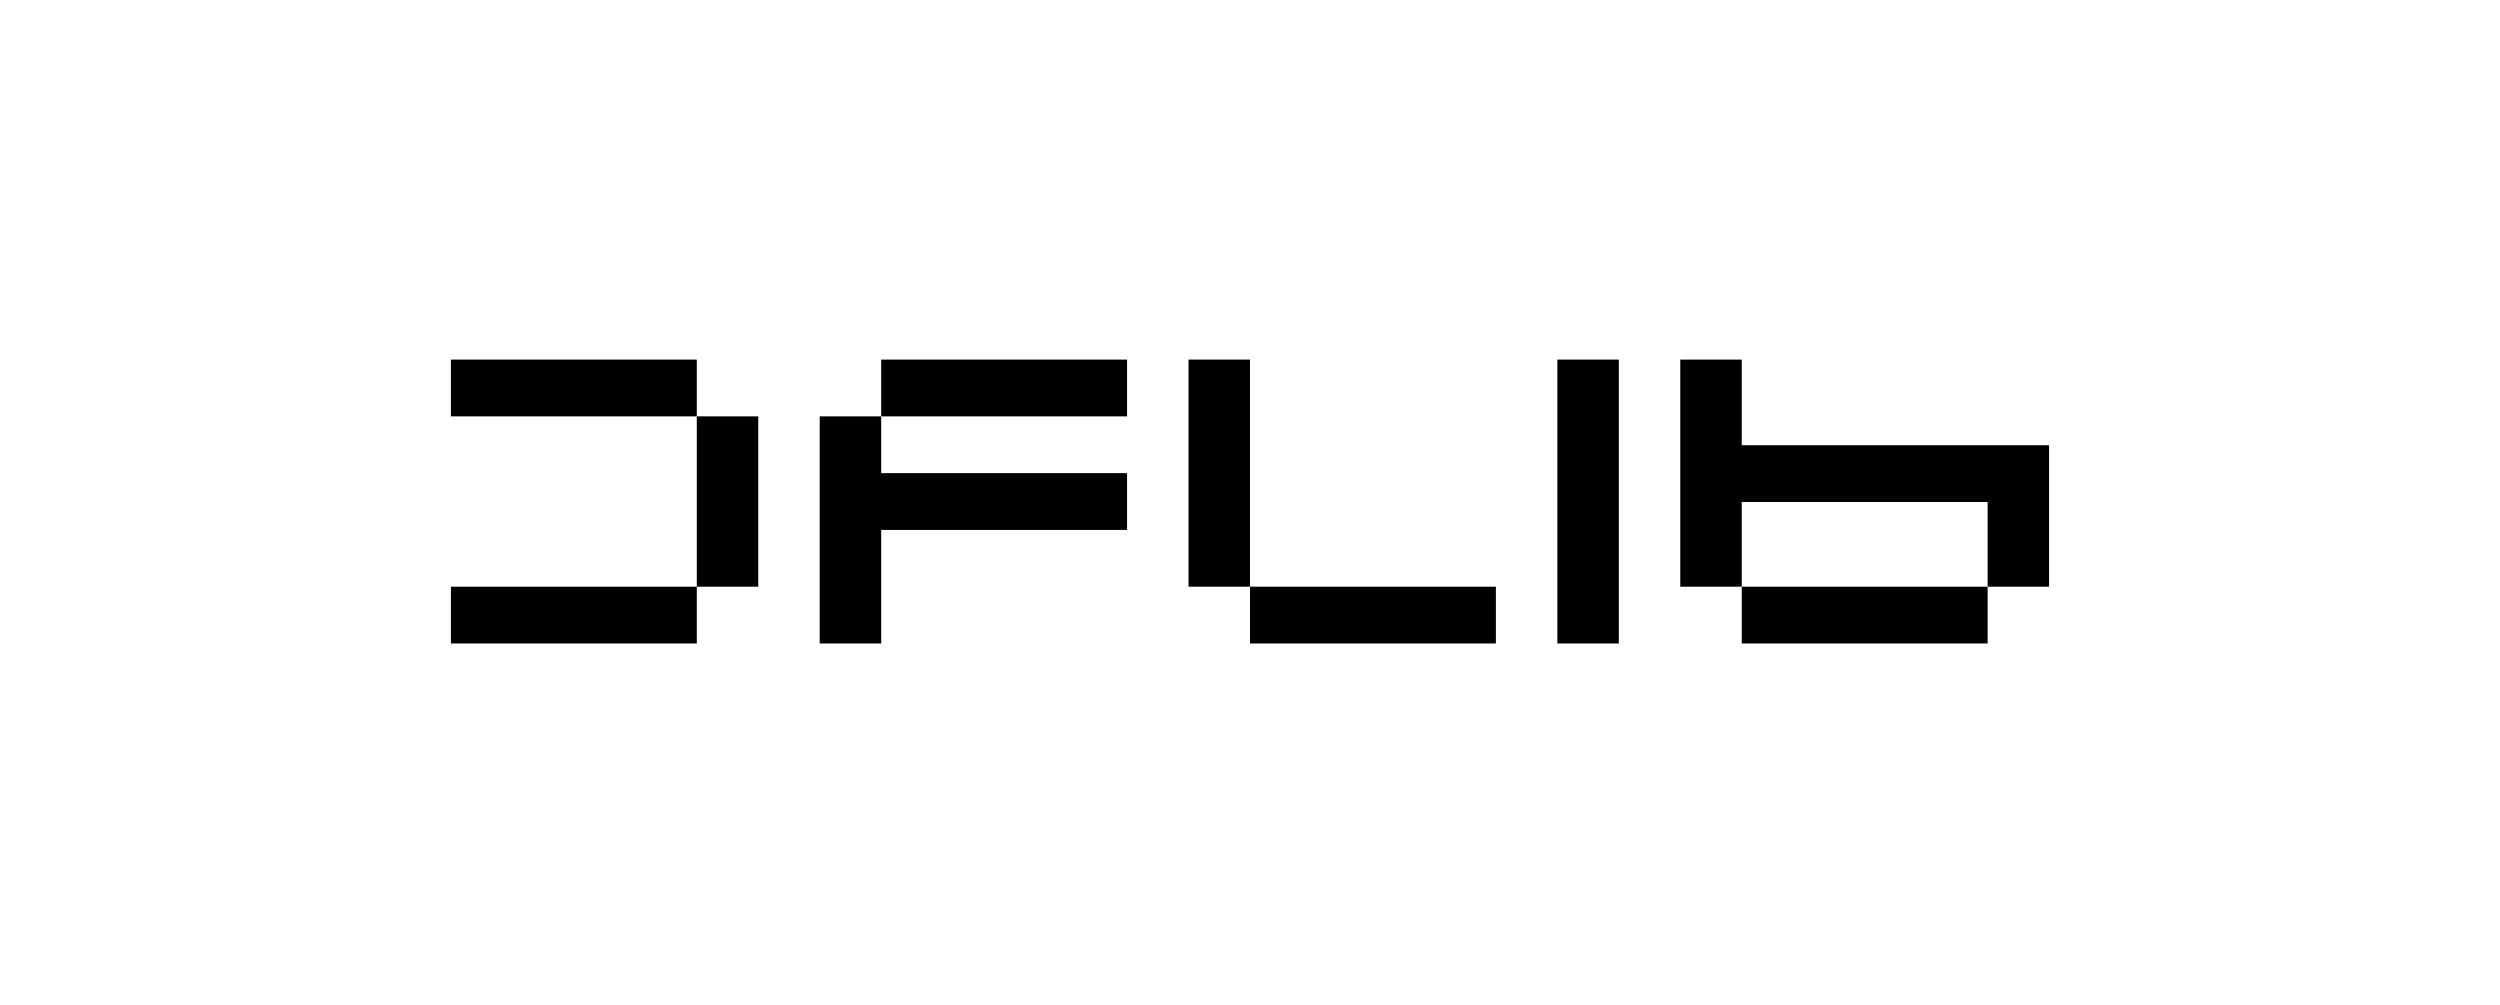
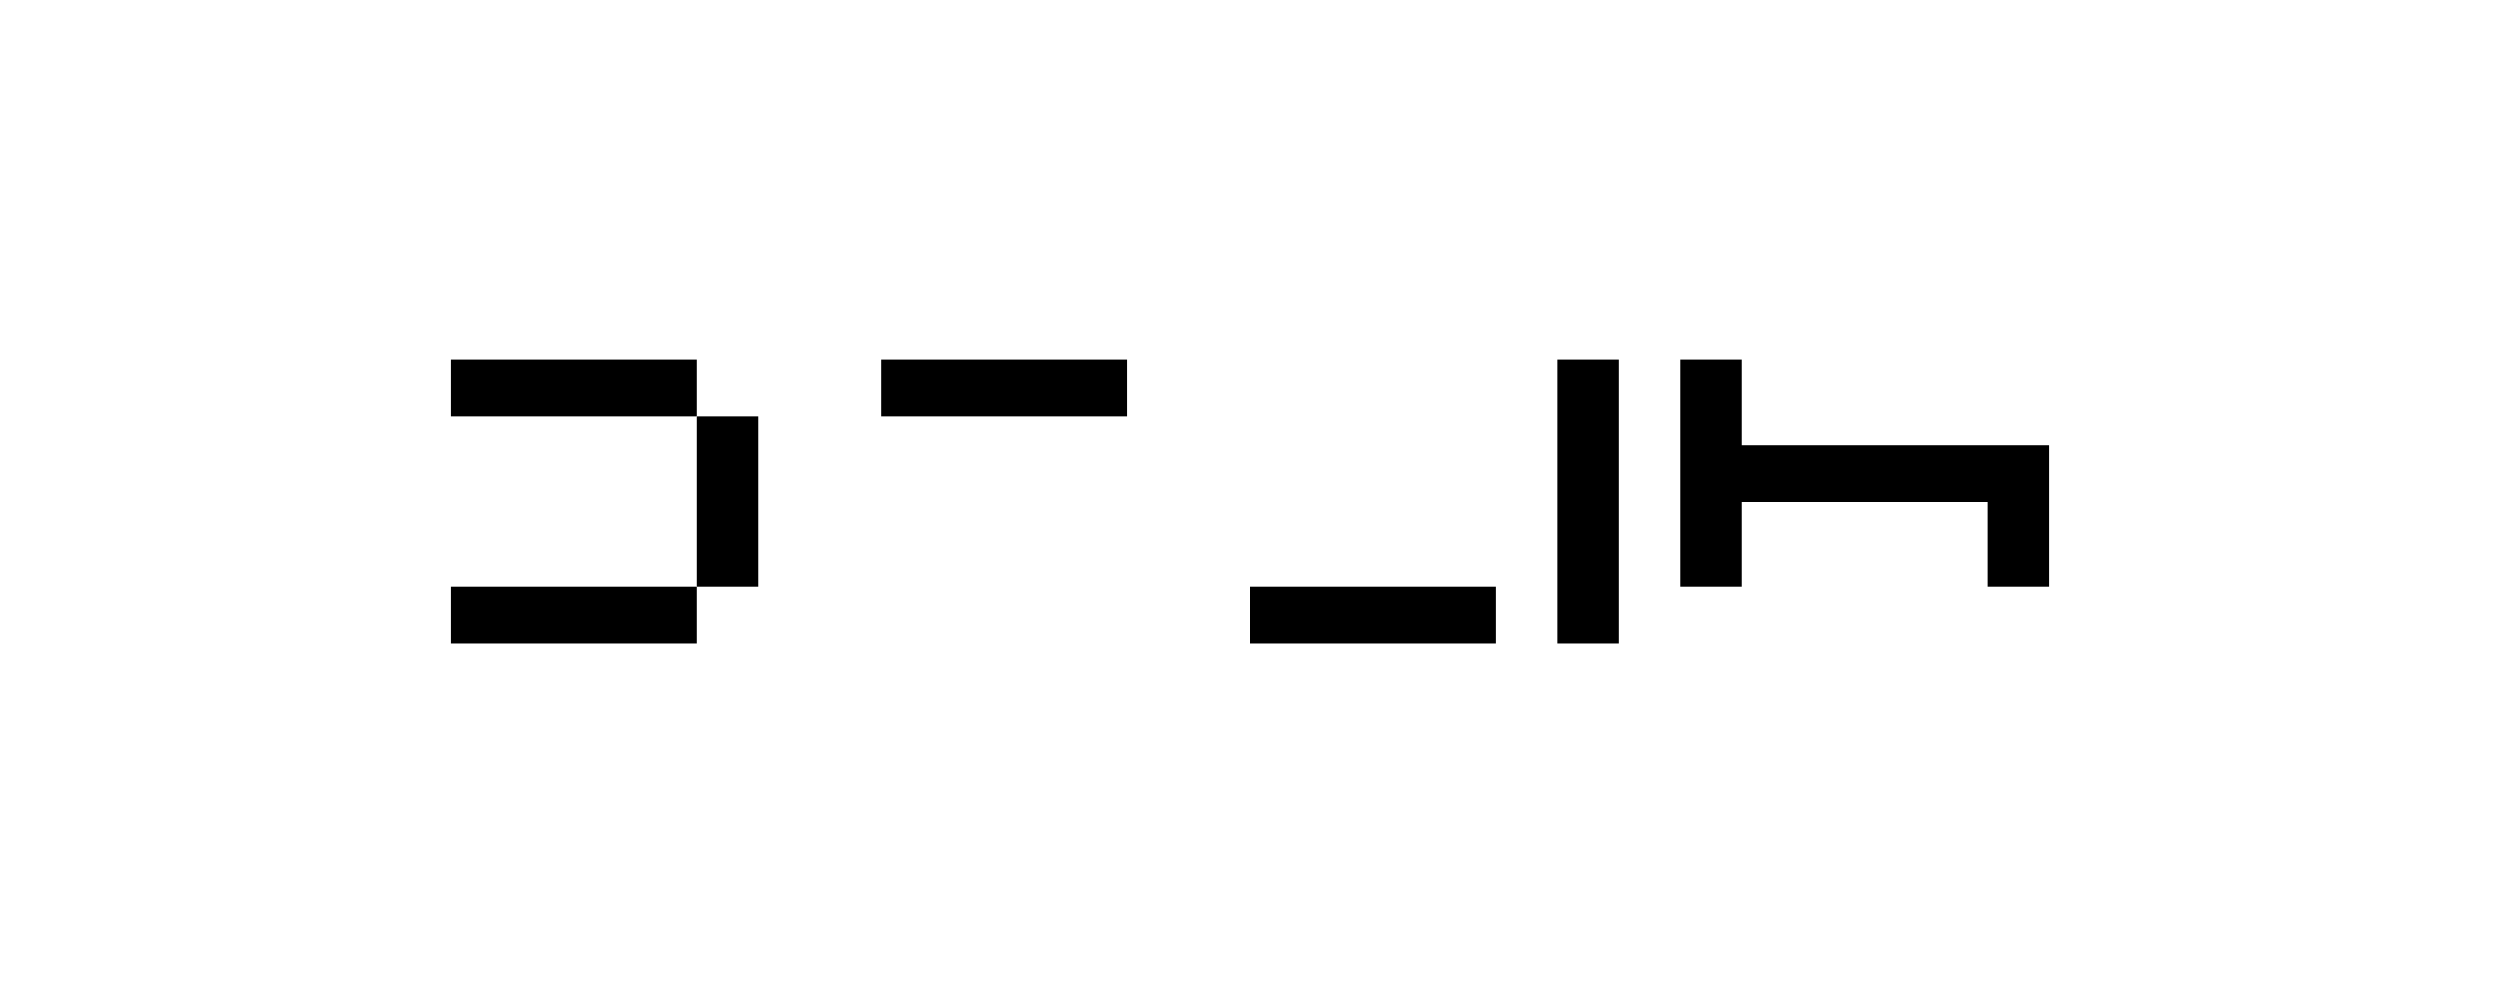
<svg xmlns="http://www.w3.org/2000/svg" width="438" height="176" viewBox="0 0 438 176" fill="none">
  <rect width="438" height="176" fill="white" />
  <path d="M122.078 63H79V72.947H122.078V63Z" fill="black" />
  <path d="M122.078 102.79H79V112.737H122.078V102.79Z" fill="black" />
  <path d="M262.078 102.79H219V112.737H262.078V102.79Z" fill="black" />
  <path d="M132.846 72.947V102.79H122.078V72.947H132.846Z" fill="black" />
  <path d="M154.383 72.947H197.461V63L154.383 63V72.947Z" fill="black" />
-   <path d="M154.385 82.894V72.947H143.615V112.737H154.385V92.843H197.461V82.894H154.385Z" fill="black" />
-   <path d="M305.154 112.737H348.232V102.79H305.154V112.737Z" fill="black" />
  <path d="M305.154 78.003V63H294.385V102.79H305.154V87.95H348.232V102.79H359V87.95V78.003H305.154Z" fill="black" />
-   <path d="M219 63V102.79H208.232V63H219Z" fill="black" />
  <path d="M283.617 63V112.737H272.849V63H283.617Z" fill="black" />
</svg>